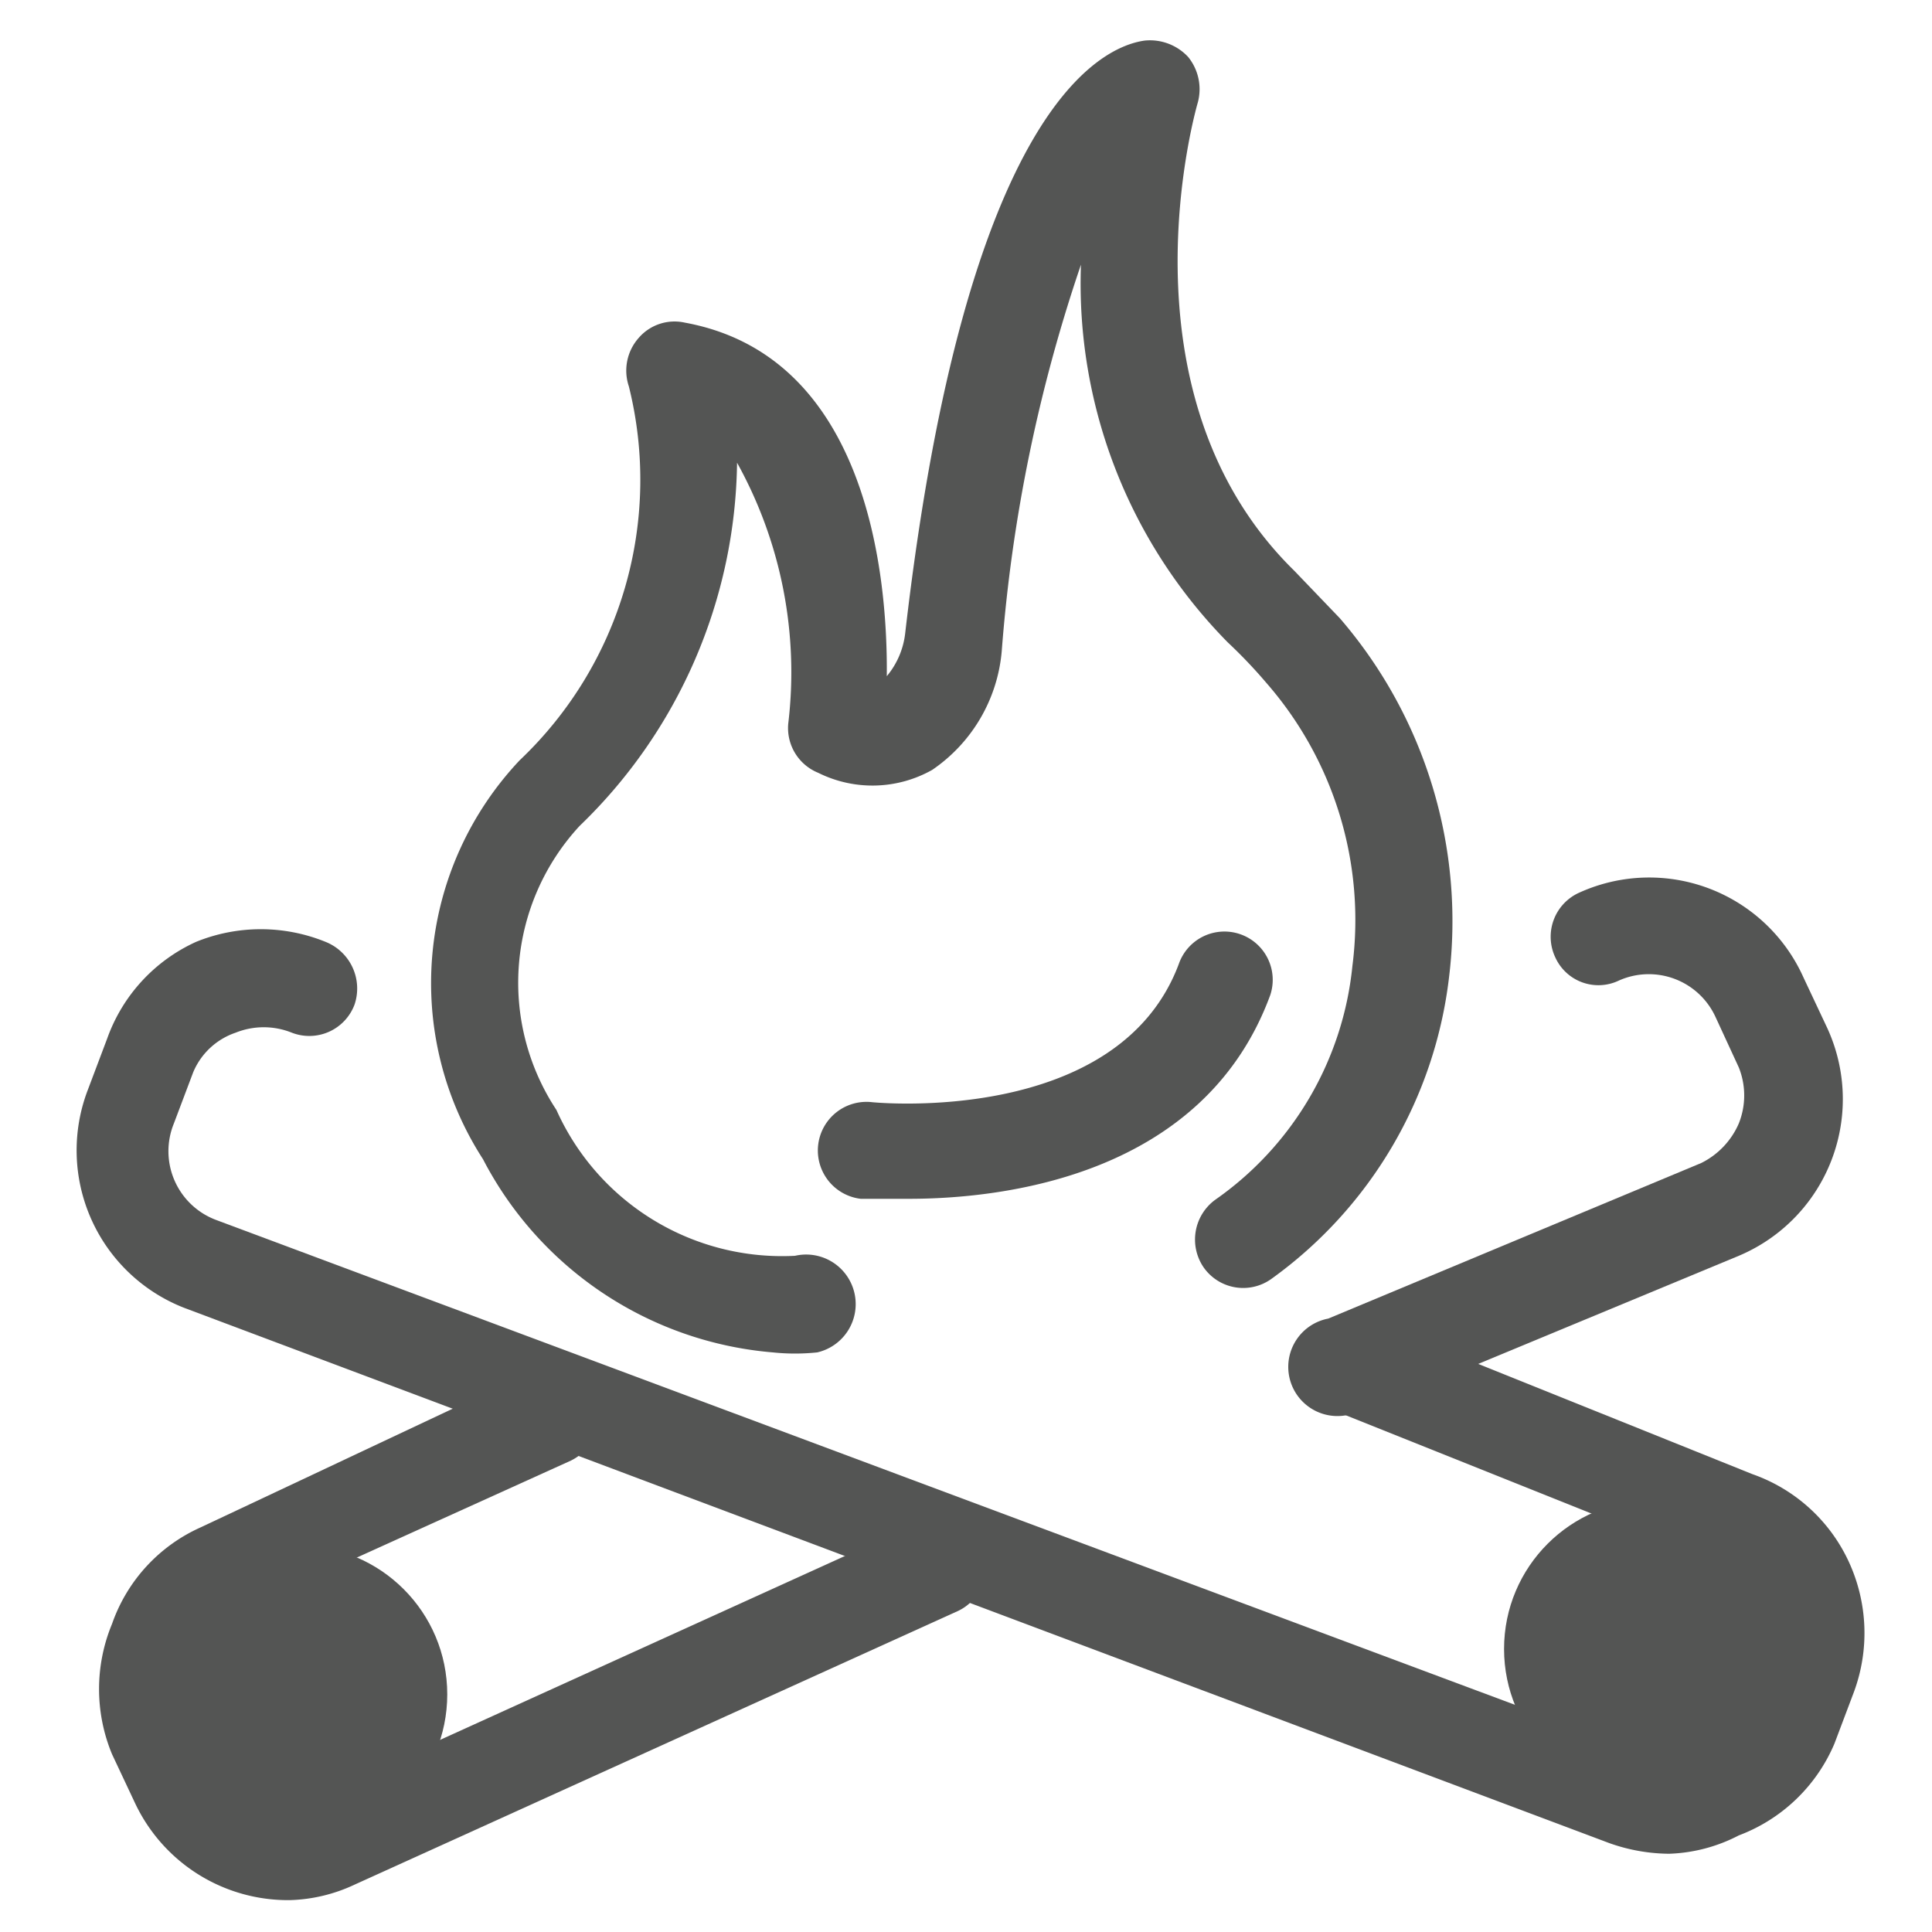
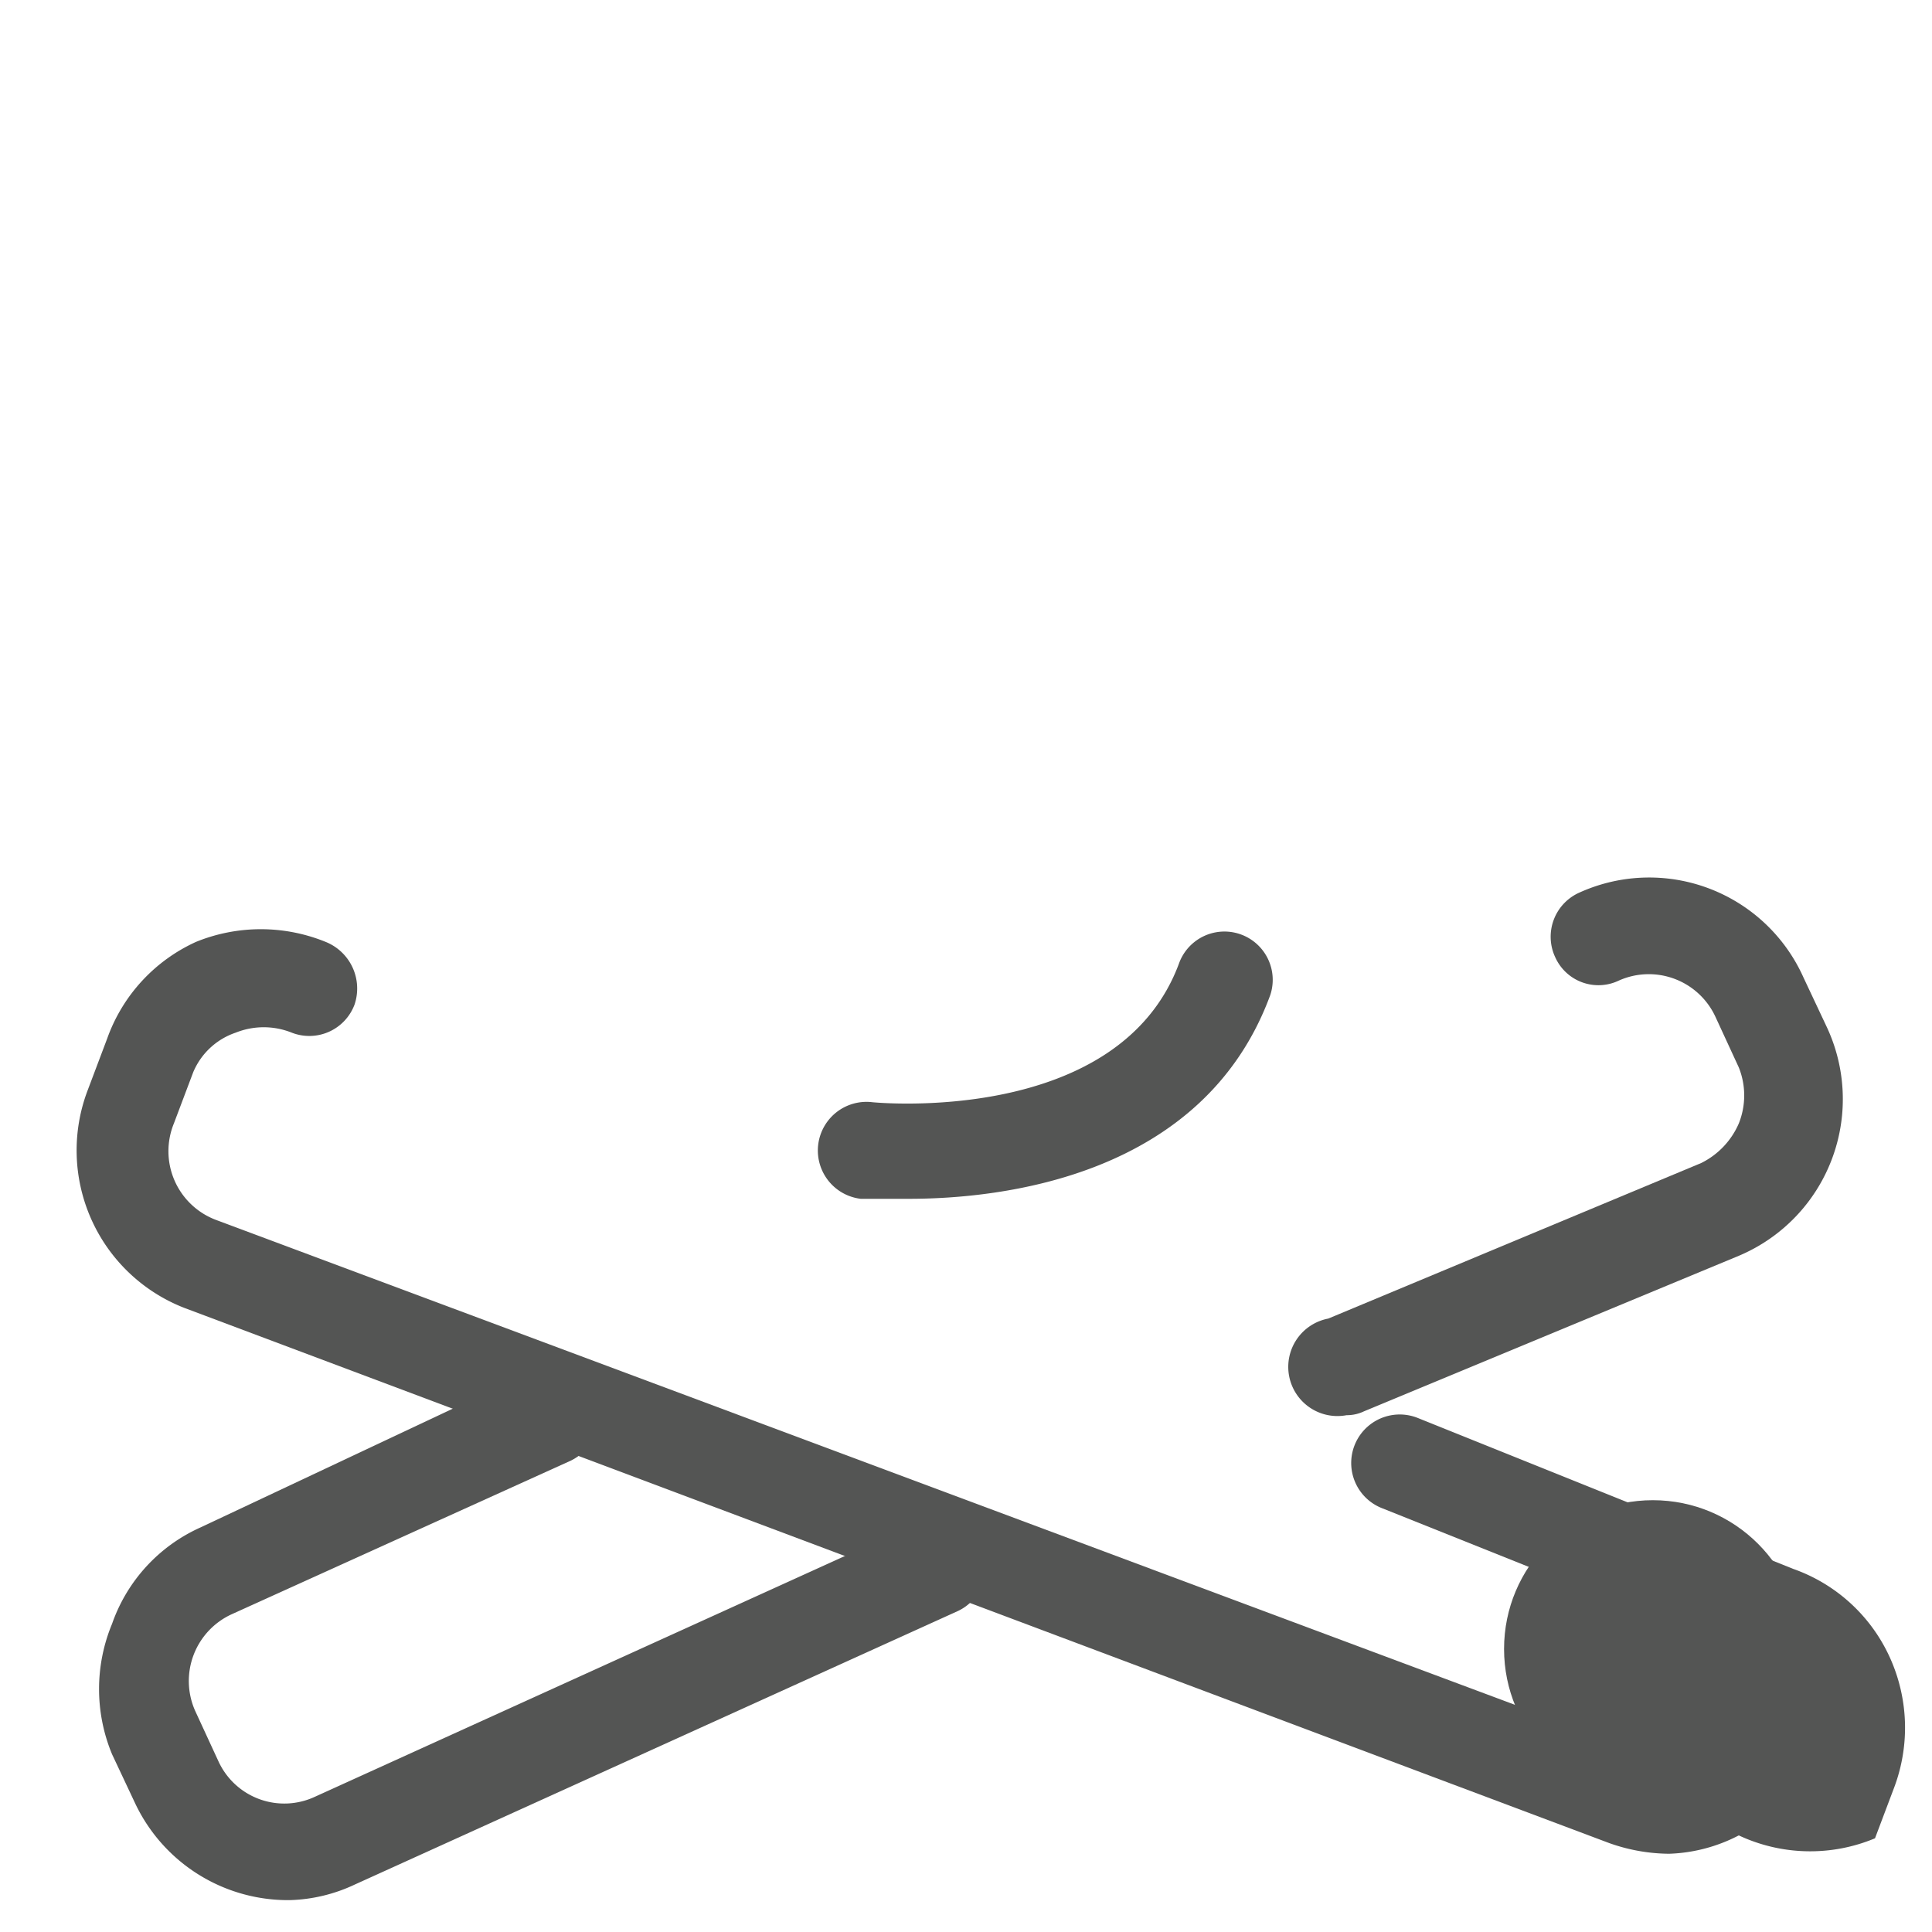
<svg xmlns="http://www.w3.org/2000/svg" viewBox="0 0 20 20">
  <defs>
    <style>.cls-1{fill:#545554;}</style>
  </defs>
  <title>243. Survival Games</title>
  <g id="Шар_9" data-name="Шар 9">
    <g id="_41-80-2" data-name="41-80">
      <path class="cls-1" d="M3,19.67a1.75,1.75,0,0,1-1.6-1l-.24-.51a1.76,1.76,0,0,1,0-1.35,1.71,1.71,0,0,1,.92-1L5.5,14.2a.5.5,0,0,1,.66.25.52.52,0,0,1-.25.67L2.4,16.71a.76.76,0,0,0-.38,1l.24.52a.75.75,0,0,0,1,.37l6.23-2.83a.5.5,0,0,1,.66.25.49.49,0,0,1-.24.66L3.67,19.51A1.68,1.68,0,0,1,3,19.67Z" />
      <path class="cls-1" d="M13.94,14.65a.5.5,0,0,1-.19-1l3.86-1.61a.82.82,0,0,0,.39-.41.78.78,0,0,0,0-.58l-.24-.52a.76.76,0,0,0-1-.38.49.49,0,0,1-.66-.24.5.5,0,0,1,.25-.67,1.75,1.75,0,0,1,2.32.88l.24.51A1.76,1.76,0,0,1,18,13l-3.88,1.61A.41.41,0,0,1,13.94,14.65Z" />
-       <circle class="cls-1" cx="3.09" cy="17.54" r="1.54" />
-       <path class="cls-1" d="M17.28,19.19a1.88,1.88,0,0,1-.62-.11L1.91,13.54a1.75,1.75,0,0,1-1-2.26l.2-.53a1.74,1.74,0,0,1,.92-1,1.78,1.78,0,0,1,1.34,0,.52.52,0,0,1,.3.65.5.5,0,0,1-.65.29.78.78,0,0,0-.58,0A.73.73,0,0,0,2,11.1l-.2.53a.76.76,0,0,0,.44,1L17,18.14a.78.78,0,0,0,.58,0A.73.73,0,0,0,18,17.7l.2-.53a.73.73,0,0,0,0-.58.72.72,0,0,0-.42-.4l-3.9-1.56a.5.5,0,0,1,.38-.93l3.88,1.56a1.73,1.73,0,0,1,1,.91,1.76,1.76,0,0,1,.05,1.35l-.2.53A1.74,1.74,0,0,1,18,19,1.68,1.68,0,0,1,17.28,19.19Z" />
+       <path class="cls-1" d="M17.28,19.19a1.88,1.88,0,0,1-.62-.11L1.91,13.54a1.75,1.75,0,0,1-1-2.26l.2-.53a1.74,1.74,0,0,1,.92-1,1.78,1.78,0,0,1,1.34,0,.52.52,0,0,1,.3.65.5.5,0,0,1-.65.29.78.78,0,0,0-.58,0A.73.73,0,0,0,2,11.1l-.2.53a.76.76,0,0,0,.44,1L17,18.14a.78.78,0,0,0,.58,0A.73.73,0,0,0,18,17.7l.2-.53l-3.9-1.56a.5.5,0,0,1,.38-.93l3.88,1.56a1.73,1.73,0,0,1,1,.91,1.76,1.76,0,0,1,.05,1.35l-.2.53A1.74,1.74,0,0,1,18,19,1.68,1.68,0,0,1,17.28,19.19Z" />
      <circle class="cls-1" cx="17.11" cy="17.07" r="1.54" />
-       <path class="cls-1" d="M8,14a3.73,3.73,0,0,1-3-2,3.36,3.36,0,0,1,.38-4.13A4,4,0,0,0,6.51,4a.51.51,0,0,1,.1-.5.49.49,0,0,1,.48-.16C9,3.69,9.19,6,9.18,7a.84.84,0,0,0,.19-.44C10,1.08,11.42.48,11.85.42a.54.54,0,0,1,.45.17.53.53,0,0,1,.1.47s-.89,3,1,4.85l.47.49A4.8,4.8,0,0,1,15,10.12a4.49,4.49,0,0,1-1.84,3.12.5.5,0,0,1-.7-.12.51.51,0,0,1,.12-.7A3.36,3.36,0,0,0,14,10a3.73,3.73,0,0,0-.89-2.93,5.16,5.16,0,0,0-.4-.42,5.29,5.29,0,0,1-1.52-3.91,16.21,16.21,0,0,0-.82,4,1.66,1.66,0,0,1-.72,1.23A1.26,1.26,0,0,1,8.47,8a.5.5,0,0,1-.31-.51,4.47,4.47,0,0,0-.53-2.7A5.31,5.31,0,0,1,6,8.55a2.39,2.39,0,0,0-.24,2.94A2.56,2.56,0,0,0,8.23,13a.5.5,0,1,1,.23,1A2.22,2.22,0,0,1,8,14Z" />
      <path class="cls-1" d="M9.41,12.41c-.28,0-.46,0-.5,0a.5.5,0,0,1,.12-1s2.56.26,3.18-1.45a.5.5,0,0,1,.94.34C12.46,12.18,10.37,12.41,9.41,12.41Z" />
    </g>
  </g>
</svg>